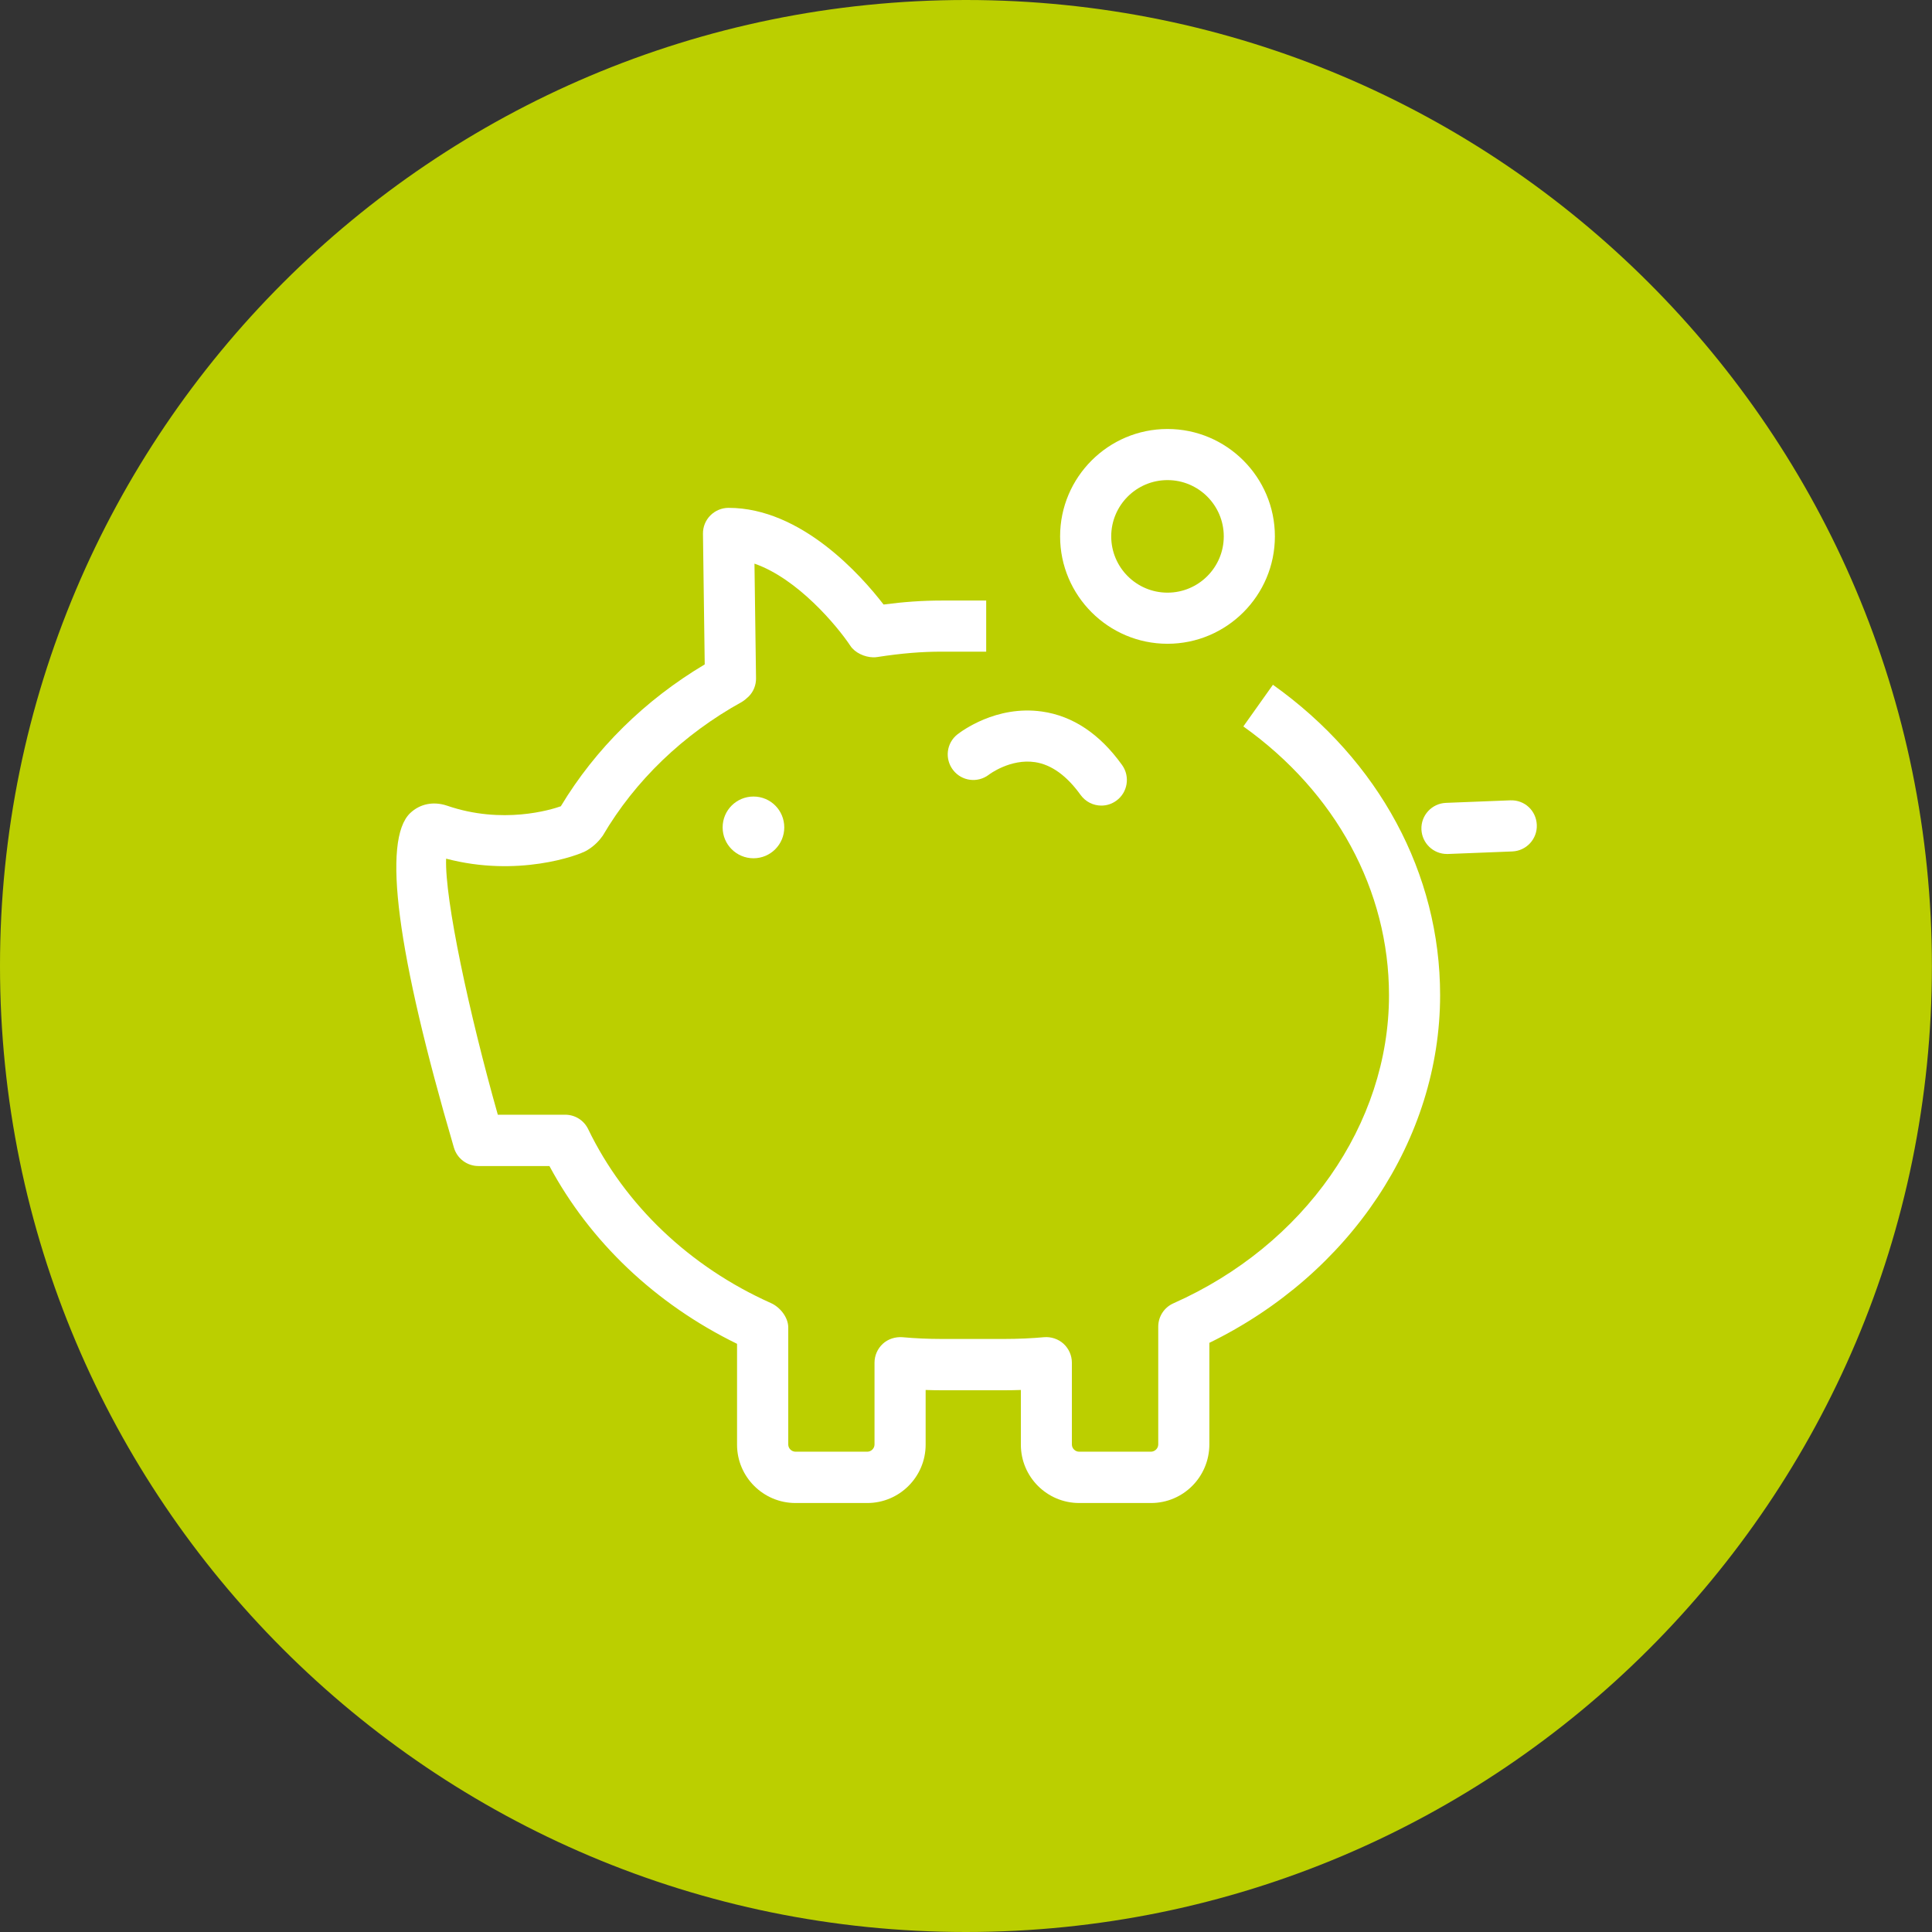
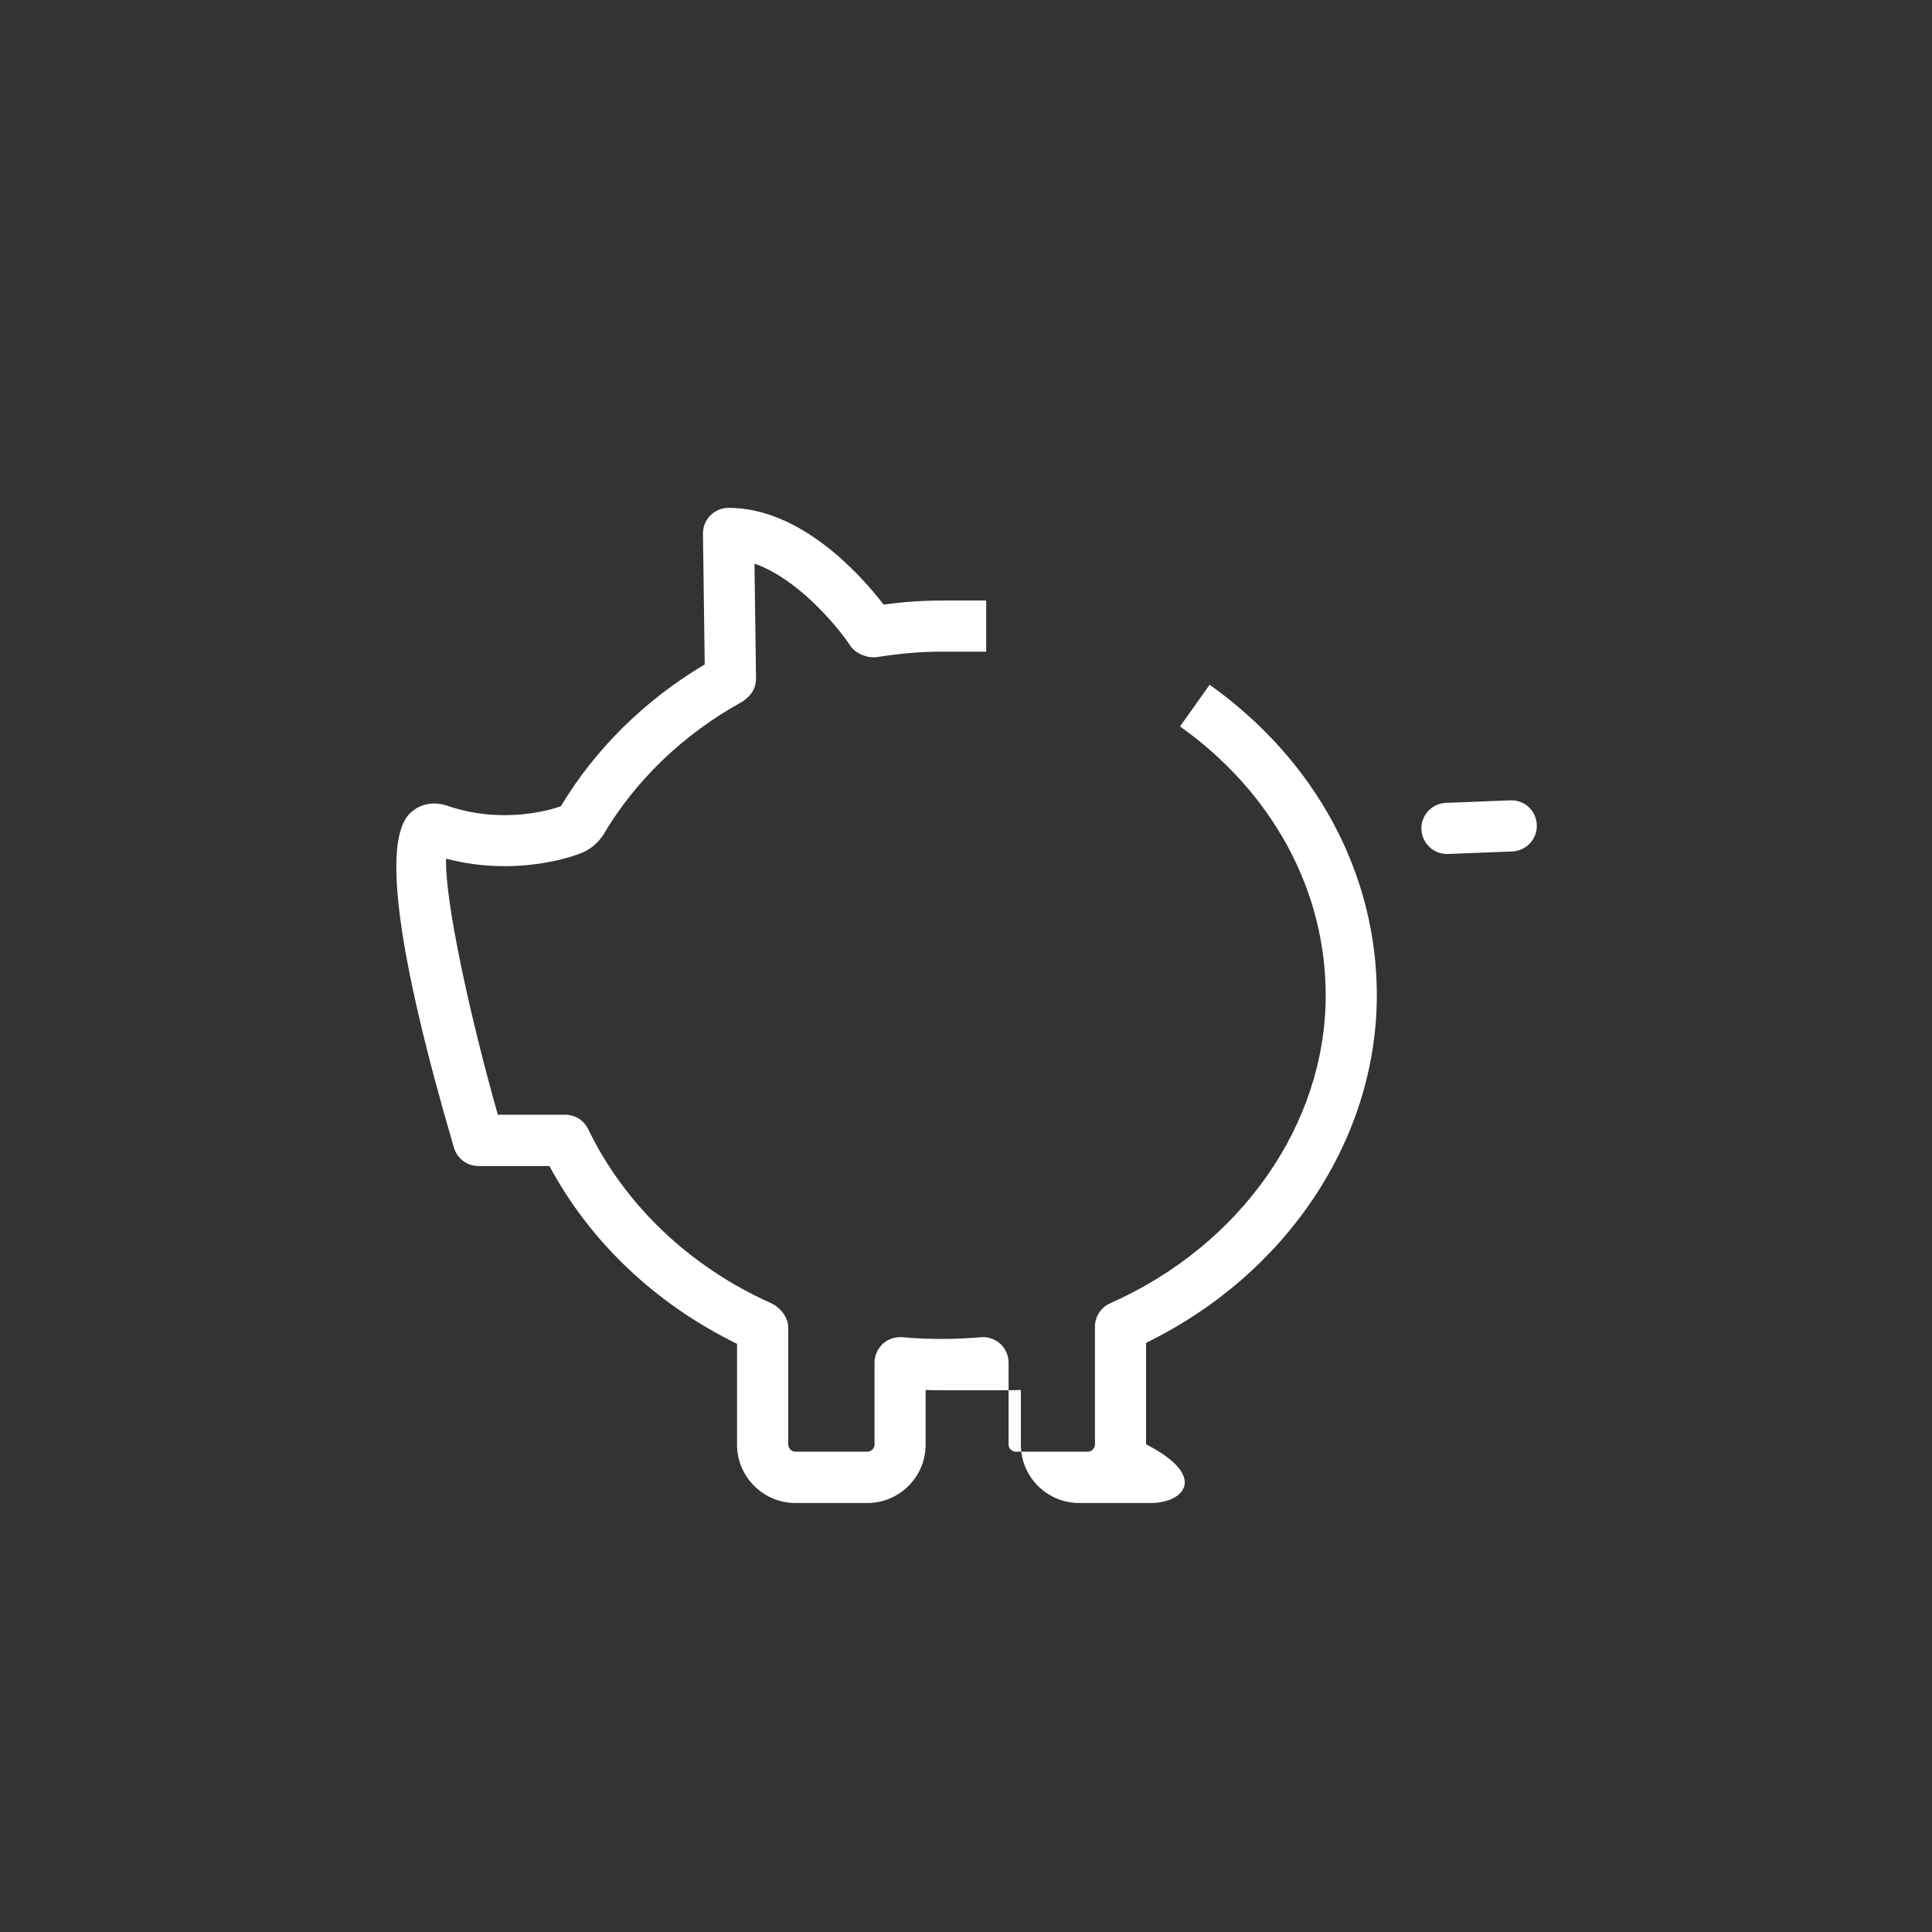
<svg xmlns="http://www.w3.org/2000/svg" version="1.1" id="Ebene_1" x="0px" y="0px" viewBox="0 0 198.43 198.43" enable-background="new 0 0 198.43 198.43" xml:space="preserve">
  <rect x="0" y="0" width="198.43" height="198.43" fill="#333333" stroke="none" />
  <g>
    <g>
-       <path fill="#BBCF00" d="M99.21,198.43c54.79,0,99.21-44.42,99.21-99.21S154.01,0,99.21,0S0,44.42,0,99.21    S44.42,198.43,99.21,198.43" />
-     </g>
+       </g>
  </g>
  <g>
    <path fill="#FFFFFF" d="M148.61,87.71c-1.4,0-2.56-1.11-2.62-2.52c-0.06-1.45,1.07-2.67,2.52-2.73l6.6-0.26   c1.49-0.06,2.67,1.07,2.73,2.52c0.06,1.45-1.07,2.67-2.52,2.73l-6.6,0.26C148.68,87.71,148.65,87.71,148.61,87.71z" />
  </g>
  <g>
    <g>
-       <path fill="#FFFFFF" d="M118.22,154.37h-7.38c-3.31,0-5.99-2.69-5.99-5.99v-5.62c-0.56,0.02-1.12,0.03-1.67,0.03h-6.5    c-0.53,0-1.07-0.01-1.61-0.03v5.62c0,3.3-2.69,5.99-5.99,5.99H81.7c-3.31,0-6-2.69-6-5.99v-10.36    c-8.39-4.1-15.1-10.49-19.27-18.26h-7.29c-1.17,0-2.19-0.77-2.52-1.89c-5.87-20.04-7.38-31.6-4.49-34.36    c1.01-0.96,2.4-1.23,3.79-0.76c5.7,1.96,10.69,0.41,11.68,0.06c3.55-5.9,8.63-10.91,14.78-14.57l-0.18-13.42    c-0.01-0.7,0.26-1.38,0.76-1.88c0.5-0.5,1.17-0.78,1.87-0.78c7.46,0,13.61,6.93,15.92,9.93c2.04-0.27,4.01-0.41,5.94-0.41h4.6    v5.25h-4.6c-2.03,0-4.12,0.17-6.57,0.55c-0.15,0.02-0.29,0.04-0.46,0.03c-0.85-0.02-1.85-0.46-2.32-1.18    c-1.38-2.07-5.42-6.9-9.85-8.44l0.16,11.77c0.01,0.7-0.26,1.38-0.75,1.87c-0.18,0.18-0.48,0.43-0.7,0.56    c-6.03,3.33-10.97,8.08-14.29,13.74c-0.32,0.45-0.81,1.03-1.64,1.52c-0.91,0.54-7.14,2.77-14.45,0.84    c-0.15,4.18,2.36,15.87,5.31,26.3h6.92c1.01,0,1.92,0.57,2.36,1.48c3.77,7.8,10.44,14.14,18.76,17.86    c0.95,0.42,1.79,1.47,1.79,2.51v12.02c0,0.4,0.34,0.74,0.75,0.74h7.37c0.4,0,0.74-0.34,0.74-0.74v-8.4c0-0.74,0.31-1.44,0.85-1.94    c0.54-0.5,1.29-0.73,2.01-0.68c1.3,0.12,2.67,0.18,4,0.18h6.5c1.34,0,2.76-0.06,4.06-0.18c0.7-0.06,1.46,0.18,2,0.68    c0.54,0.5,0.85,1.2,0.85,1.94v8.4c0,0.4,0.34,0.74,0.74,0.74h7.38c0.4,0,0.75-0.34,0.75-0.74v-12.1c0-1.04,0.61-1.98,1.56-2.4    c13.45-5.97,22.14-18.39,22.14-31.64c0-10.78-5.46-20.84-14.96-27.61l3.04-4.28c10.91,7.77,17.17,19.39,17.17,31.88    c0,14.8-9.25,28.65-23.7,35.71v10.42C124.21,151.69,121.52,154.37,118.22,154.37z" />
+       <path fill="#FFFFFF" d="M118.22,154.37h-7.38c-3.31,0-5.99-2.69-5.99-5.99v-5.62c-0.56,0.02-1.12,0.03-1.67,0.03h-6.5    c-0.53,0-1.07-0.01-1.61-0.03v5.62c0,3.3-2.69,5.99-5.99,5.99H81.7c-3.31,0-6-2.69-6-5.99v-10.36    c-8.39-4.1-15.1-10.49-19.27-18.26h-7.29c-1.17,0-2.19-0.77-2.52-1.89c-5.87-20.04-7.38-31.6-4.49-34.36    c1.01-0.96,2.4-1.23,3.79-0.76c5.7,1.96,10.69,0.41,11.68,0.06c3.55-5.9,8.63-10.91,14.78-14.57l-0.18-13.42    c-0.01-0.7,0.26-1.38,0.76-1.88c0.5-0.5,1.17-0.78,1.87-0.78c7.46,0,13.61,6.93,15.92,9.93c2.04-0.27,4.01-0.41,5.94-0.41h4.6    v5.25h-4.6c-2.03,0-4.12,0.17-6.57,0.55c-0.15,0.02-0.29,0.04-0.46,0.03c-0.85-0.02-1.85-0.46-2.32-1.18    c-1.38-2.07-5.42-6.9-9.85-8.44l0.16,11.77c0.01,0.7-0.26,1.38-0.75,1.87c-0.18,0.18-0.48,0.43-0.7,0.56    c-6.03,3.33-10.97,8.08-14.29,13.74c-0.32,0.45-0.81,1.03-1.64,1.52c-0.91,0.54-7.14,2.77-14.45,0.84    c-0.15,4.18,2.36,15.87,5.31,26.3h6.92c1.01,0,1.92,0.57,2.36,1.48c3.77,7.8,10.44,14.14,18.76,17.86    c0.95,0.42,1.79,1.47,1.79,2.51v12.02c0,0.4,0.34,0.74,0.75,0.74h7.37c0.4,0,0.74-0.34,0.74-0.74v-8.4c0-0.74,0.31-1.44,0.85-1.94    c0.54-0.5,1.29-0.73,2.01-0.68c1.3,0.12,2.67,0.18,4,0.18c1.34,0,2.76-0.06,4.06-0.18c0.7-0.06,1.46,0.18,2,0.68    c0.54,0.5,0.85,1.2,0.85,1.94v8.4c0,0.4,0.34,0.74,0.74,0.74h7.38c0.4,0,0.75-0.34,0.75-0.74v-12.1c0-1.04,0.61-1.98,1.56-2.4    c13.45-5.97,22.14-18.39,22.14-31.64c0-10.78-5.46-20.84-14.96-27.61l3.04-4.28c10.91,7.77,17.17,19.39,17.17,31.88    c0,14.8-9.25,28.65-23.7,35.71v10.42C124.21,151.69,121.52,154.37,118.22,154.37z" />
    </g>
    <g>
-       <path fill="#FFFFFF" d="M80.55,84.98c0,1.75-1.41,3.17-3.16,3.17c-1.75,0-3.17-1.41-3.17-3.17c0-1.76,1.42-3.17,3.17-3.17    C79.14,81.81,80.55,83.22,80.55,84.98" />
-     </g>
+       </g>
    <g>
-       <path fill="#FFFFFF" d="M119.91,66.12c-6.08,0-11.03-4.95-11.03-11.03s4.95-11.03,11.03-11.03c6.08,0,11.03,4.95,11.03,11.03    S125.99,66.12,119.91,66.12z M119.91,49.31c-3.19,0-5.78,2.59-5.78,5.78s2.59,5.78,5.78,5.78c3.19,0,5.78-2.59,5.78-5.78    S123.1,49.31,119.91,49.31z" />
-     </g>
+       </g>
    <g>
-       <path fill="#FFFFFF" d="M113.12,82.74c-0.82,0-1.62-0.38-2.14-1.1c-1.42-1.97-2.98-3.1-4.66-3.36c-2.55-0.39-4.74,1.27-4.76,1.29    c-1.16,0.88-2.79,0.66-3.67-0.48c-0.88-1.14-0.69-2.77,0.44-3.66c0.4-0.31,3.98-3.02,8.69-2.35c3.17,0.45,5.94,2.3,8.23,5.5    c0.84,1.18,0.57,2.82-0.6,3.66C114.18,82.58,113.65,82.74,113.12,82.74z" />
-     </g>
+       </g>
  </g>
  <g>
</g>
  <g>
</g>
  <g>
</g>
  <g>
</g>
  <g>
</g>
  <g>
</g>
</svg>